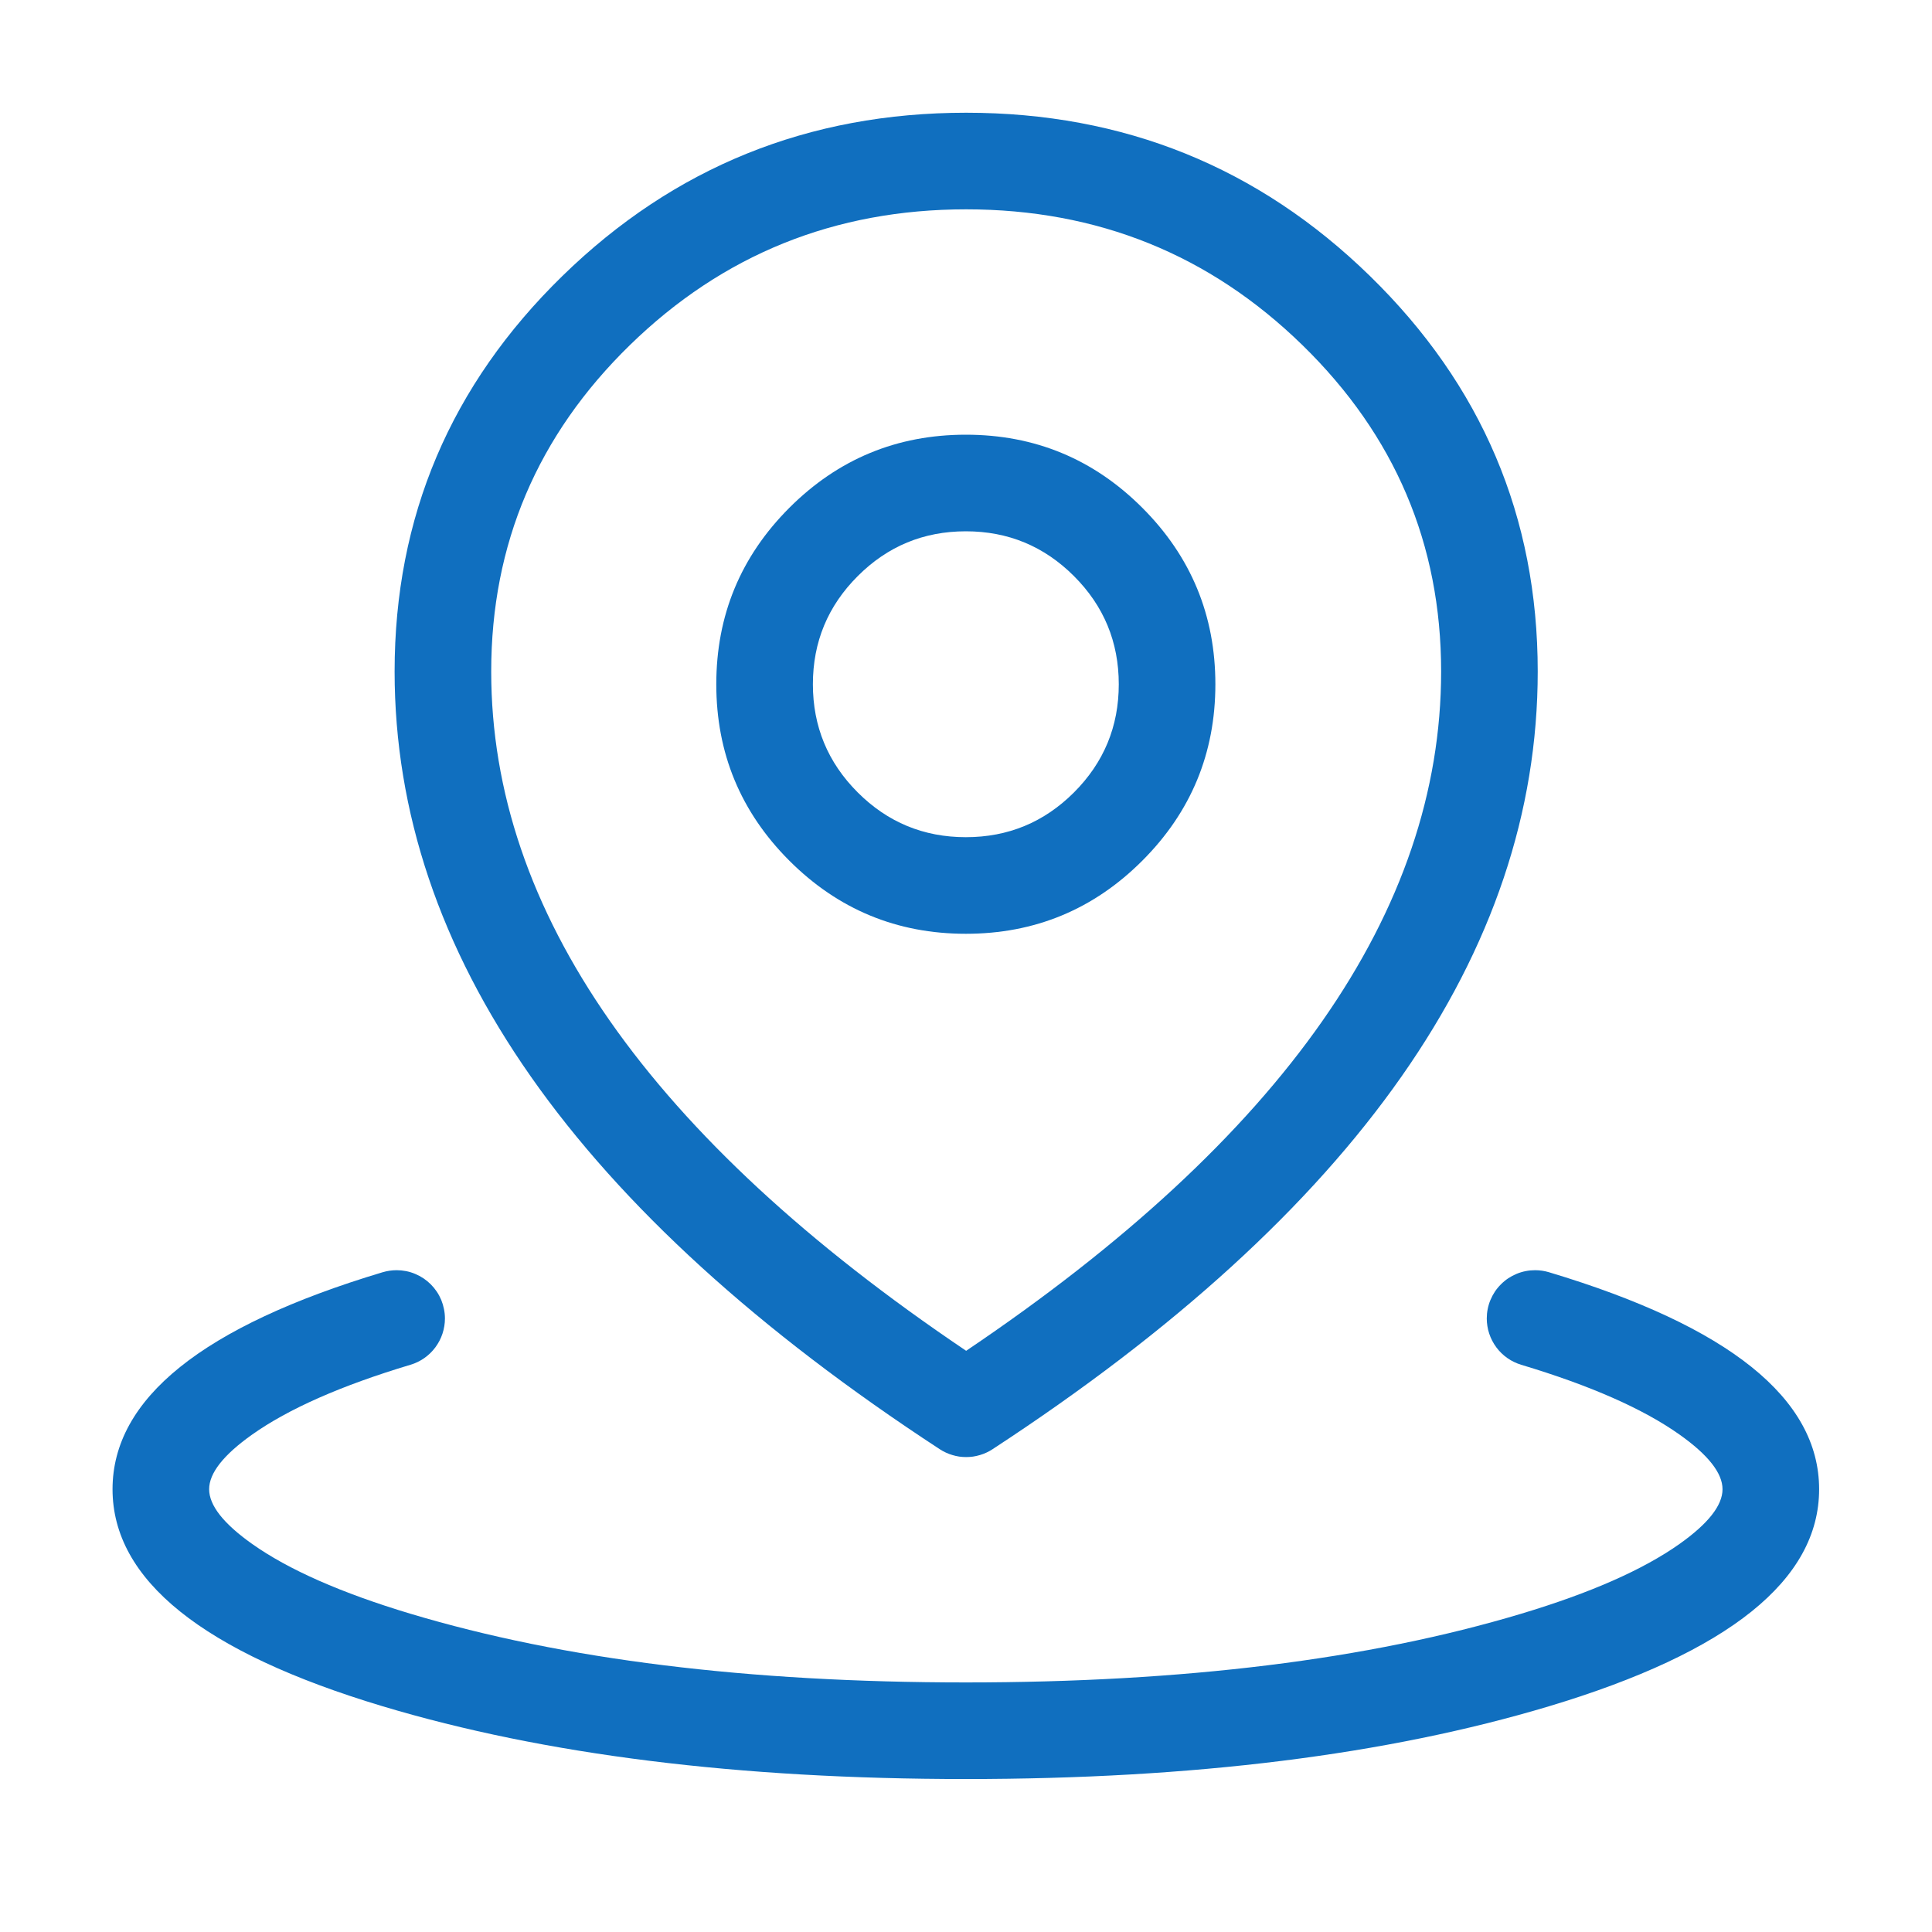
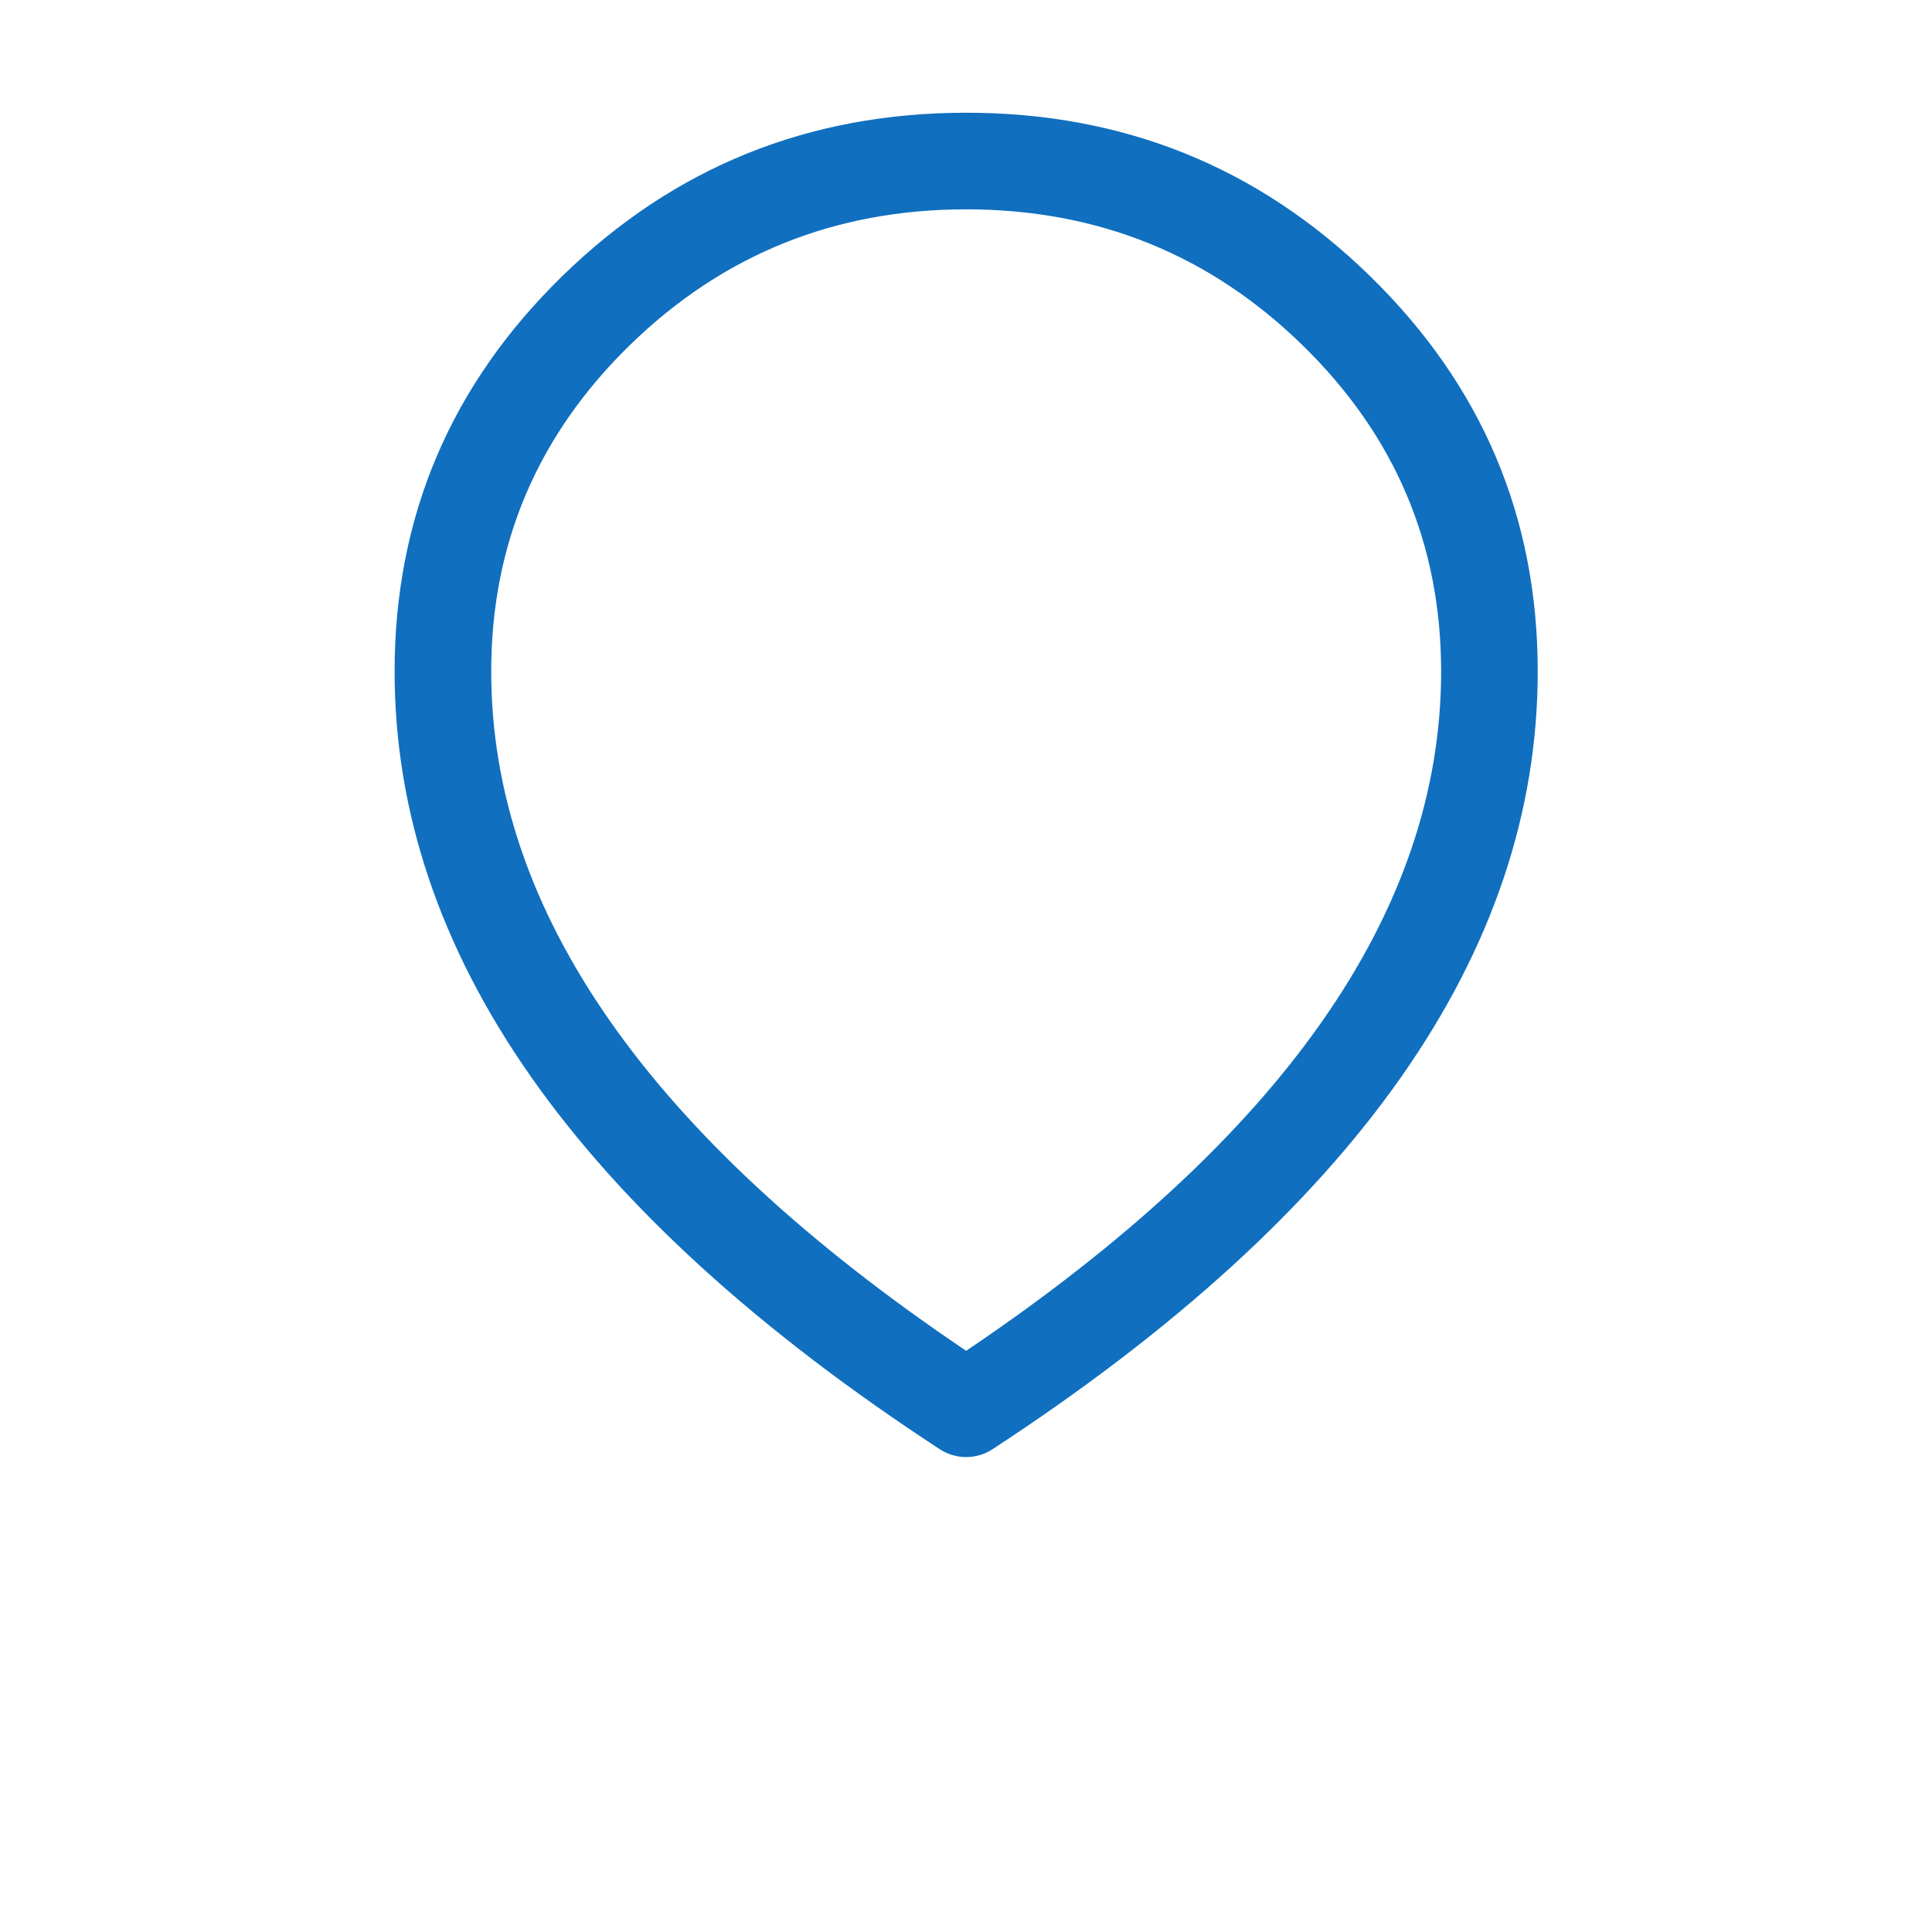
<svg xmlns="http://www.w3.org/2000/svg" fill="none" version="1.1" width="40" height="40" viewBox="0 0 40 40">
  <defs>
    <clipPath id="master_svg0_98_5496">
      <rect x="0" y="0" width="40" height="40" rx="0" />
    </clipPath>
  </defs>
  <g clip-path="url(#master_svg0_98_5496)">
    <g>
-       <path d="M8.499,28.256Q8.576,28.233,8.648,28.198Q8.72,28.163,8.786,28.117Q8.851,28.071,8.909,28.015Q8.966,27.959,9.014,27.895Q9.062,27.83,9.099,27.759Q9.136,27.688,9.161,27.612Q9.186,27.536,9.199,27.457Q9.212,27.378,9.212,27.298Q9.212,27.199,9.192,27.103Q9.173,27.006,9.136,26.915Q9.098,26.824,9.043,26.742Q8.988,26.66,8.919,26.591Q8.849,26.521,8.767,26.466Q8.685,26.412,8.594,26.374Q8.503,26.336,8.407,26.317Q8.31,26.298,8.212,26.298Q8.065,26.298,7.924,26.34L7.923,26.34Q2.33,28.019,2.33,30.833Q2.33,33.648,7.924,35.327Q12.946,36.833,19.997,36.833Q27.047,36.833,32.069,35.327Q37.663,33.648,37.663,30.833Q37.663,28.018,32.069,26.34Q31.929,26.298,31.782,26.298Q31.683,26.298,31.587,26.317Q31.49,26.336,31.399,26.374Q31.308,26.412,31.226,26.466Q31.144,26.521,31.075,26.591Q31.005,26.66,30.95,26.742Q30.896,26.824,30.858,26.915Q30.82,27.006,30.801,27.103Q30.782,27.199,30.782,27.298Q30.782,27.378,30.795,27.457Q30.807,27.536,30.833,27.612Q30.858,27.688,30.895,27.759Q30.932,27.83,30.98,27.895Q31.027,27.959,31.085,28.015Q31.142,28.071,31.208,28.117Q31.273,28.163,31.346,28.198Q31.418,28.233,31.494,28.256Q33.644,28.901,34.775,29.703Q35.663,30.333,35.663,30.833Q35.663,31.334,34.775,31.964Q33.644,32.766,31.494,33.411Q26.754,34.833,19.997,34.833Q13.24,34.833,8.499,33.411Q6.35,32.766,5.218,31.964Q4.33,31.334,4.33,30.833Q4.33,30.333,5.218,29.703Q6.349,28.901,8.498,28.256L8.499,28.256L8.499,28.256Z" fill-rule="evenodd" fill="#106FBF" fill-opacity="1" style="mix-blend-mode:passthrough" />
-     </g>
+       </g>
    <g>
      <path d="M11.645,5.713Q8.17,9.103,8.17,13.902Q8.17,22.628,19.456,30.004Q19.517,30.044,19.583,30.074Q19.648,30.105,19.718,30.125Q19.787,30.146,19.859,30.157Q19.931,30.167,20.003,30.167Q20.076,30.167,20.147,30.157Q20.219,30.146,20.289,30.125Q20.358,30.105,20.424,30.074Q20.49,30.044,20.55,30.004Q31.837,22.628,31.837,13.902Q31.837,9.103,28.362,5.713Q24.898,2.334,20.003,2.334Q15.109,2.334,11.645,5.713ZM20.003,27.967Q10.17,21.342,10.17,13.902Q10.17,9.946,13.041,7.145Q15.923,4.334,20.003,4.334Q24.084,4.334,26.965,7.145Q29.837,9.946,29.837,13.902Q29.837,21.342,20.003,27.967Z" fill-rule="evenodd" fill="#106FBF" fill-opacity="1" style="mix-blend-mode:passthrough" />
    </g>
    <g>
-       <path d="M16.343,10.513Q14.83,12.027,14.83,14.167Q14.83,16.307,16.343,17.82Q17.857,19.333,19.997,19.333Q22.137,19.333,23.65,17.82Q25.163,16.307,25.163,14.167Q25.163,12.027,23.65,10.513Q22.137,9,19.997,9Q17.857,9,16.343,10.513ZM17.758,16.406Q16.83,15.478,16.83,14.167Q16.83,12.855,17.758,11.928Q18.685,11,19.997,11Q21.308,11,22.236,11.928Q23.163,12.855,23.163,14.167Q23.163,15.478,22.236,16.406Q21.308,17.333,19.997,17.333Q18.685,17.333,17.758,16.406Z" fill-rule="evenodd" fill="#106FBF" fill-opacity="1" style="mix-blend-mode:passthrough" />
-     </g>
+       </g>
  </g>
</svg>